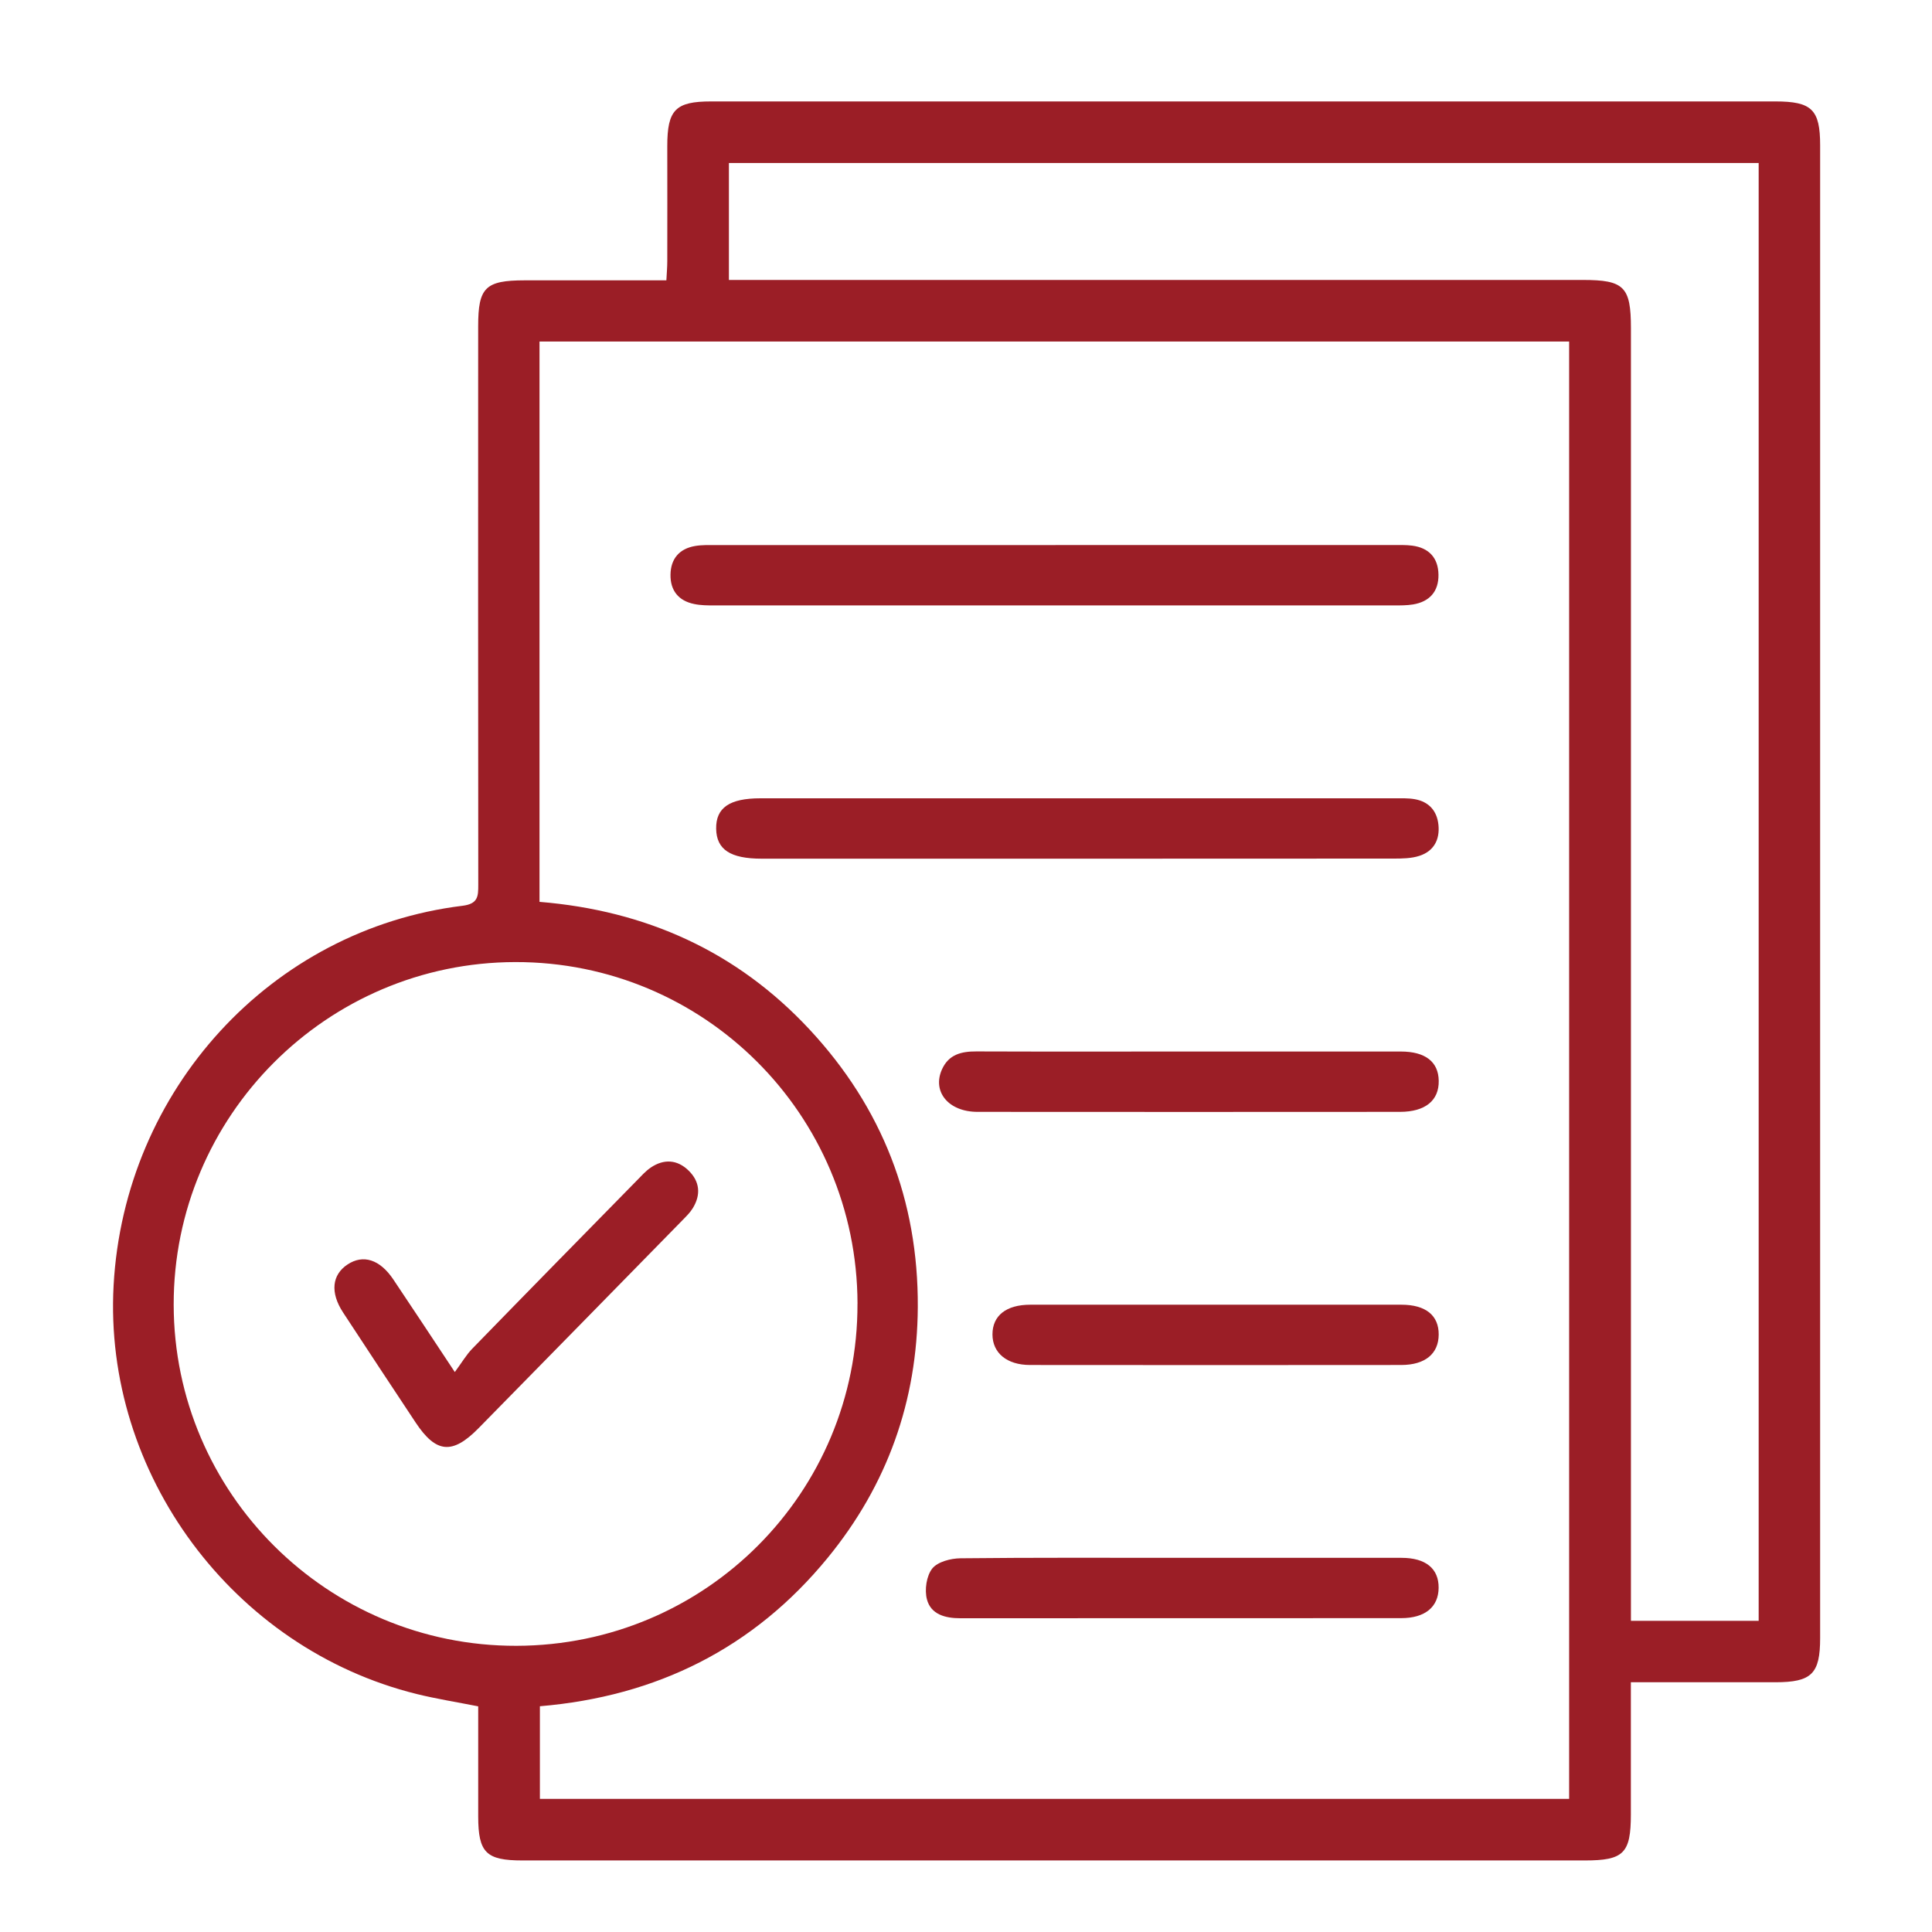
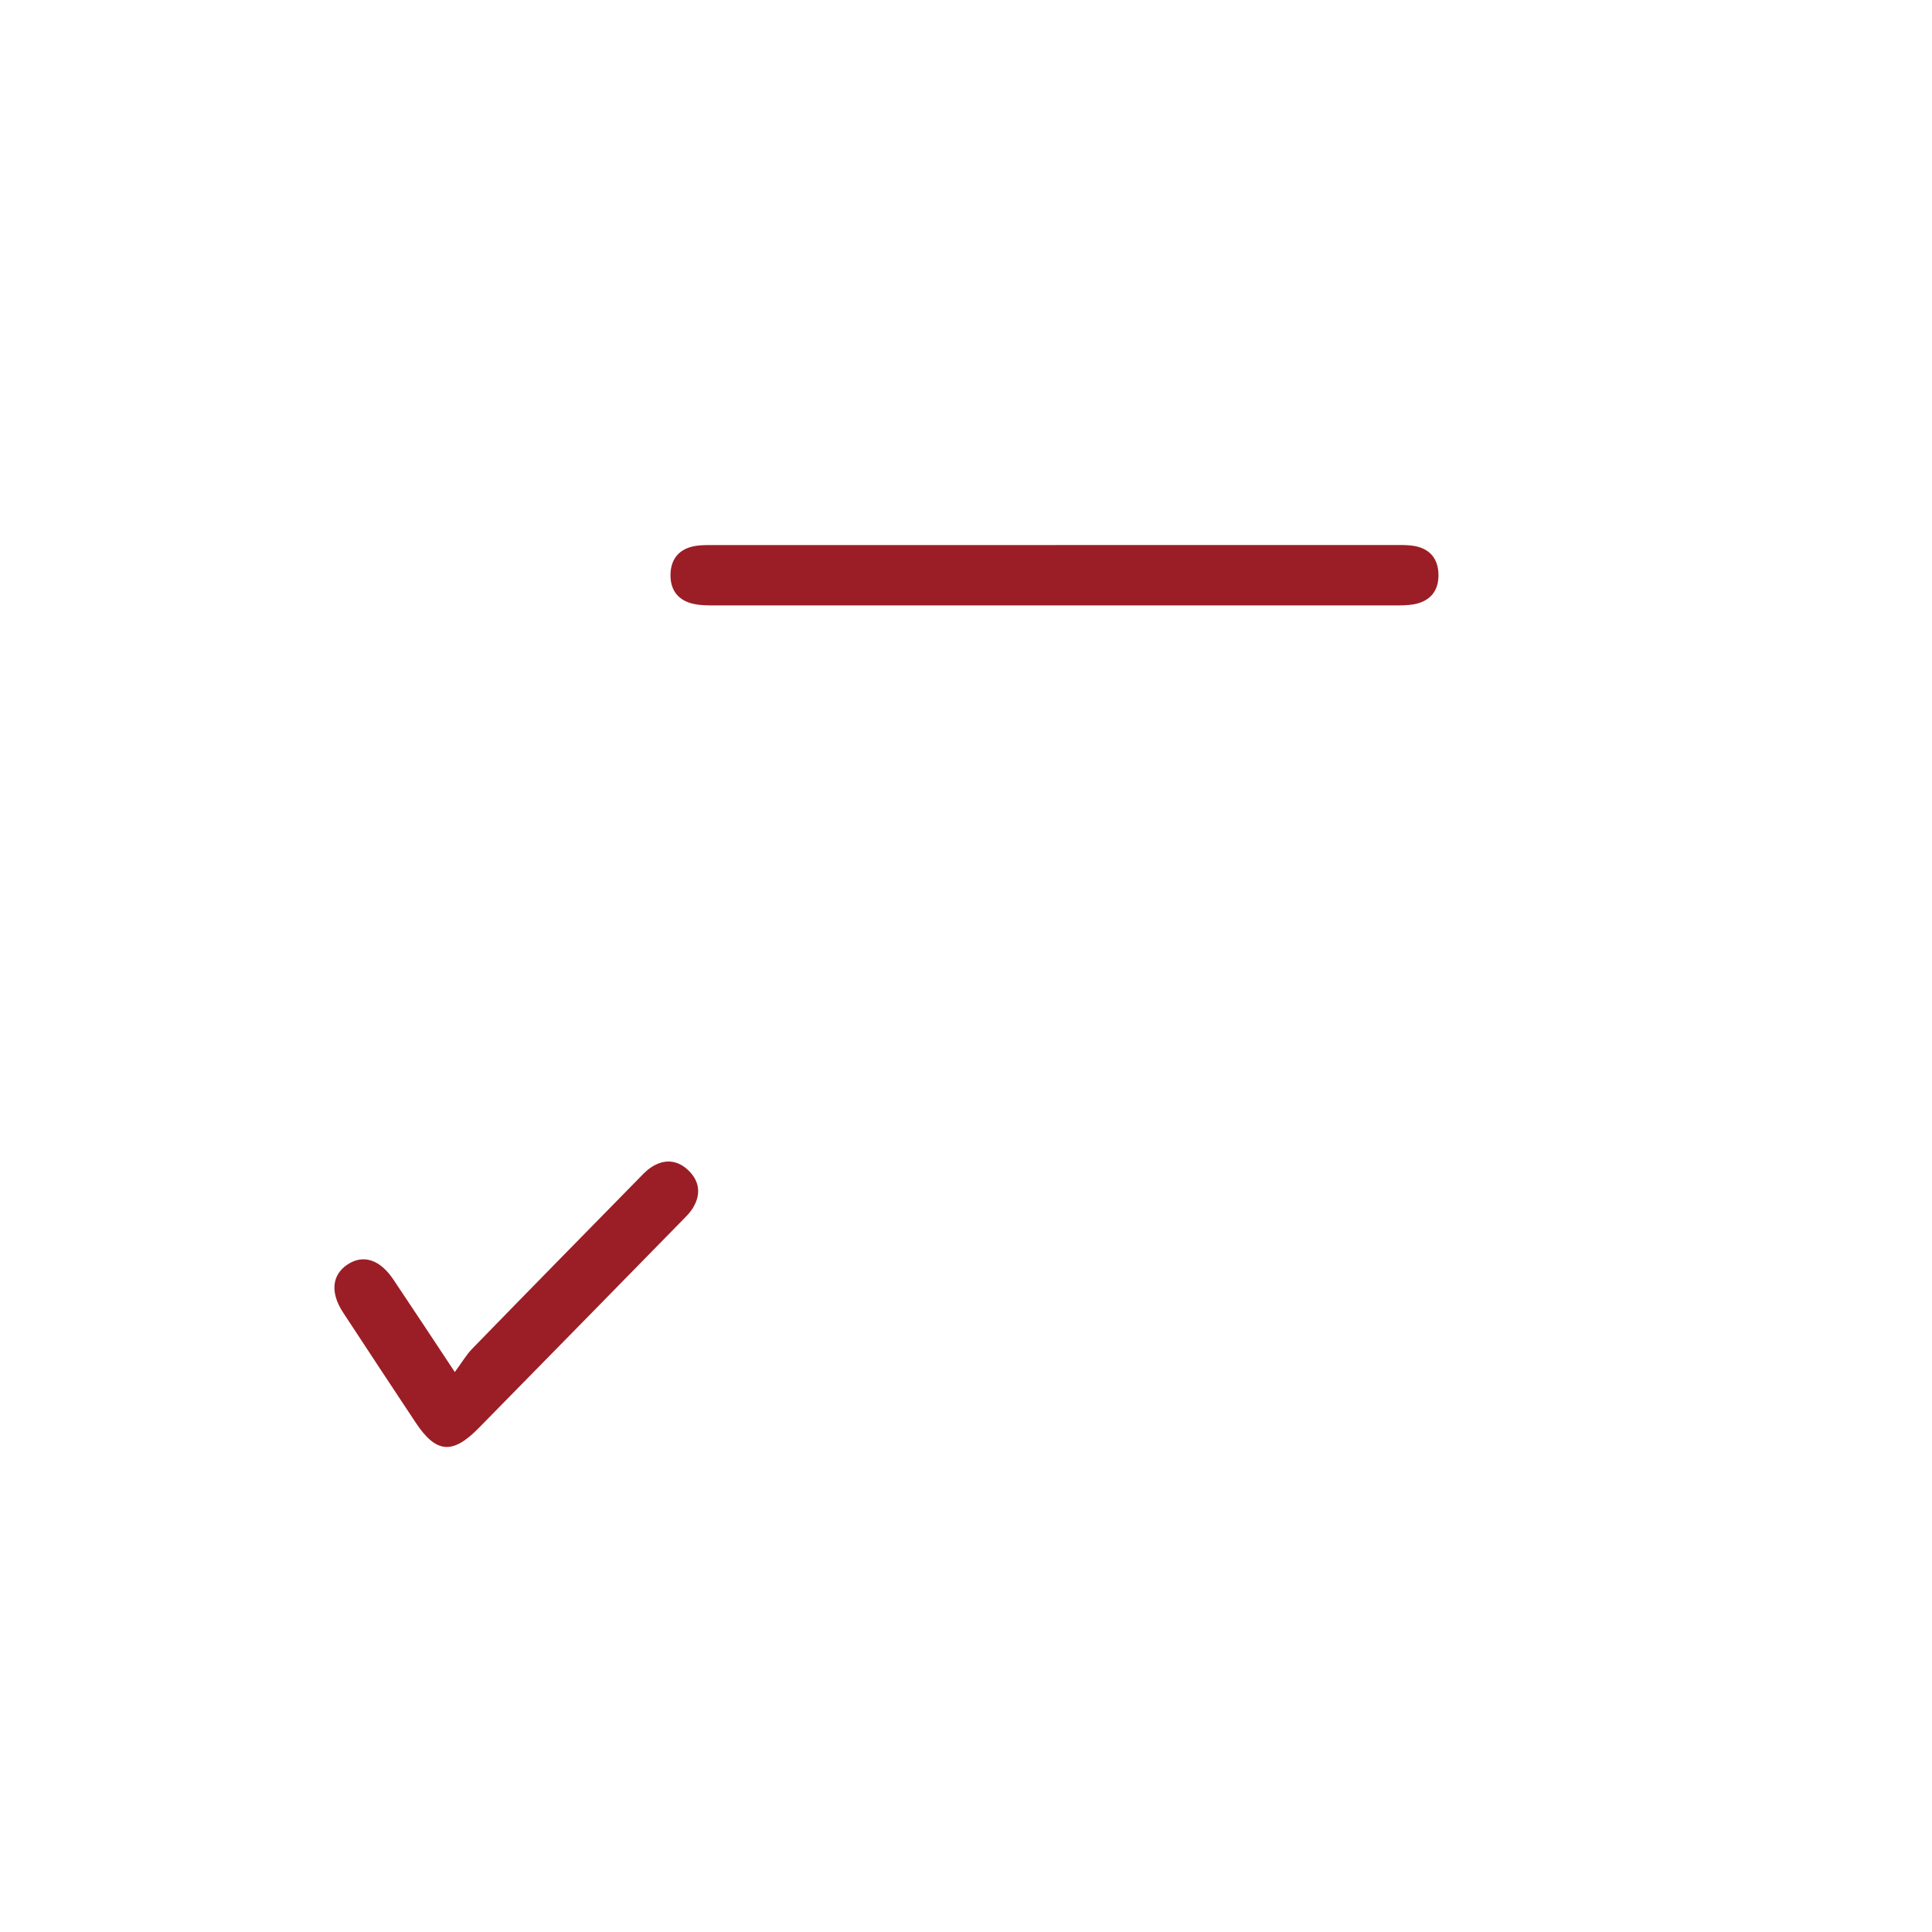
<svg xmlns="http://www.w3.org/2000/svg" width="60" height="60" viewBox="0 0 60 60" fill="none">
-   <path d="M50.648 52.242C50.648 53.661 50.648 55.003 50.648 56.347C50.648 57.556 50.425 57.778 49.217 57.778C38.22 57.778 27.225 57.778 16.228 57.778C15.095 57.778 14.853 57.536 14.851 56.411C14.851 55.28 14.851 54.148 14.851 52.992C14.189 52.861 13.556 52.761 12.936 52.608C7.231 51.194 3.209 45.763 3.528 39.92C3.861 33.841 8.423 28.859 14.361 28.13C14.847 28.07 14.853 27.839 14.853 27.477C14.847 21.694 14.848 15.912 14.85 10.13C14.85 8.928 15.073 8.708 16.294 8.706C17.737 8.706 19.181 8.706 20.695 8.706C20.706 8.483 20.723 8.298 20.723 8.113C20.727 6.92 20.723 5.73 20.723 4.538C20.723 3.409 20.978 3.15 22.087 3.15C25.095 3.15 28.103 3.15 31.111 3.15C39.119 3.15 47.127 3.15 55.134 3.15C56.267 3.15 56.526 3.402 56.526 4.514C56.526 19.966 56.526 35.417 56.526 50.869C56.526 51.983 56.262 52.242 55.139 52.244C53.675 52.244 52.212 52.244 50.647 52.244L50.648 52.242ZM16.755 28.008C20.062 28.278 22.887 29.549 25.142 31.972C27.395 34.394 28.52 37.28 28.503 40.592C28.487 43.511 27.555 46.117 25.711 48.372C23.406 51.192 20.386 52.684 16.767 52.989V55.866H48.731V10.606H16.755V28.008ZM26.631 40.481C26.614 34.603 21.866 29.866 16.002 29.878C10.145 29.889 5.386 34.664 5.394 40.519C5.402 46.375 10.175 51.125 16.037 51.112C21.917 51.1 26.647 46.353 26.63 40.483L26.631 40.481ZM54.617 50.334V5.063H22.637V8.694C22.925 8.694 23.175 8.694 23.427 8.694C32.002 8.694 40.578 8.694 49.153 8.694C50.439 8.694 50.65 8.905 50.65 10.192C50.65 23.32 50.65 36.449 50.65 49.578V50.336H54.619L54.617 50.334Z" fill="#9B1E26" />
  <path d="M32.78 16.927C36.277 16.927 39.773 16.927 43.27 16.927C43.466 16.927 43.663 16.92 43.855 16.945C44.377 17.012 44.666 17.326 44.673 17.847C44.681 18.367 44.397 18.688 43.88 18.772C43.689 18.803 43.491 18.802 43.295 18.802C36.263 18.802 29.23 18.802 22.198 18.802C21.984 18.802 21.766 18.802 21.558 18.758C21.07 18.659 20.814 18.336 20.823 17.844C20.831 17.352 21.099 17.039 21.589 16.956C21.799 16.92 22.017 16.928 22.231 16.928C25.747 16.928 29.264 16.928 32.78 16.928V16.927Z" fill="#9B1E26" />
-   <path d="M33.514 24.792C36.775 24.792 40.036 24.792 43.297 24.792C43.511 24.792 43.73 24.783 43.939 24.82C44.373 24.898 44.627 25.178 44.672 25.616C44.719 26.077 44.528 26.433 44.084 26.578C43.833 26.661 43.547 26.664 43.277 26.664C36.736 26.669 30.194 26.667 23.653 26.667C22.681 26.667 22.252 26.383 22.241 25.739C22.23 25.086 22.655 24.792 23.616 24.792C26.916 24.792 30.216 24.792 33.516 24.792H33.514Z" fill="#9B1E26" />
-   <path d="M36.677 48.38C38.959 48.38 41.242 48.378 43.525 48.38C44.277 48.38 44.683 48.714 44.678 49.311C44.673 49.905 44.259 50.252 43.516 50.253C38.95 50.256 34.384 50.253 29.819 50.256C29.355 50.256 28.908 50.138 28.786 49.667C28.709 49.373 28.772 48.941 28.952 48.712C29.119 48.503 29.525 48.397 29.827 48.394C32.109 48.369 34.392 48.38 36.675 48.38H36.677Z" fill="#9B1E26" />
-   <path d="M36.941 32.656C39.128 32.656 41.314 32.655 43.502 32.656C44.266 32.656 44.672 32.975 44.681 33.564C44.692 34.175 44.267 34.528 43.481 34.53C39.108 34.533 34.734 34.534 30.359 34.53C29.451 34.53 28.941 33.898 29.256 33.206C29.467 32.745 29.858 32.651 30.322 32.653C32.528 32.661 34.734 32.656 36.941 32.656Z" fill="#9B1E26" />
-   <path d="M37.73 40.519C39.661 40.519 41.592 40.517 43.523 40.519C44.278 40.519 44.683 40.852 44.68 41.445C44.677 42.039 44.264 42.389 43.519 42.391C39.675 42.395 35.831 42.395 31.989 42.391C31.266 42.391 30.822 42.014 30.822 41.441C30.822 40.859 31.247 40.52 31.994 40.519C33.906 40.516 35.817 40.519 37.73 40.519Z" fill="#9B1E26" />
  <path d="M14.125 42.609C14.344 42.314 14.481 42.075 14.667 41.884C16.367 40.136 18.075 38.397 19.783 36.656C19.919 36.517 20.052 36.367 20.211 36.259C20.619 35.984 21.034 36.011 21.384 36.352C21.734 36.692 21.773 37.103 21.514 37.523C21.433 37.655 21.319 37.767 21.211 37.878C19.095 40.038 16.98 42.198 14.861 44.355C14.048 45.181 13.541 45.133 12.906 44.175C12.153 43.038 11.4 41.9 10.653 40.758C10.25 40.142 10.308 39.591 10.792 39.27C11.278 38.948 11.797 39.112 12.214 39.733C12.819 40.634 13.416 41.541 14.127 42.614L14.125 42.609Z" fill="#9B1E26" />
</svg>